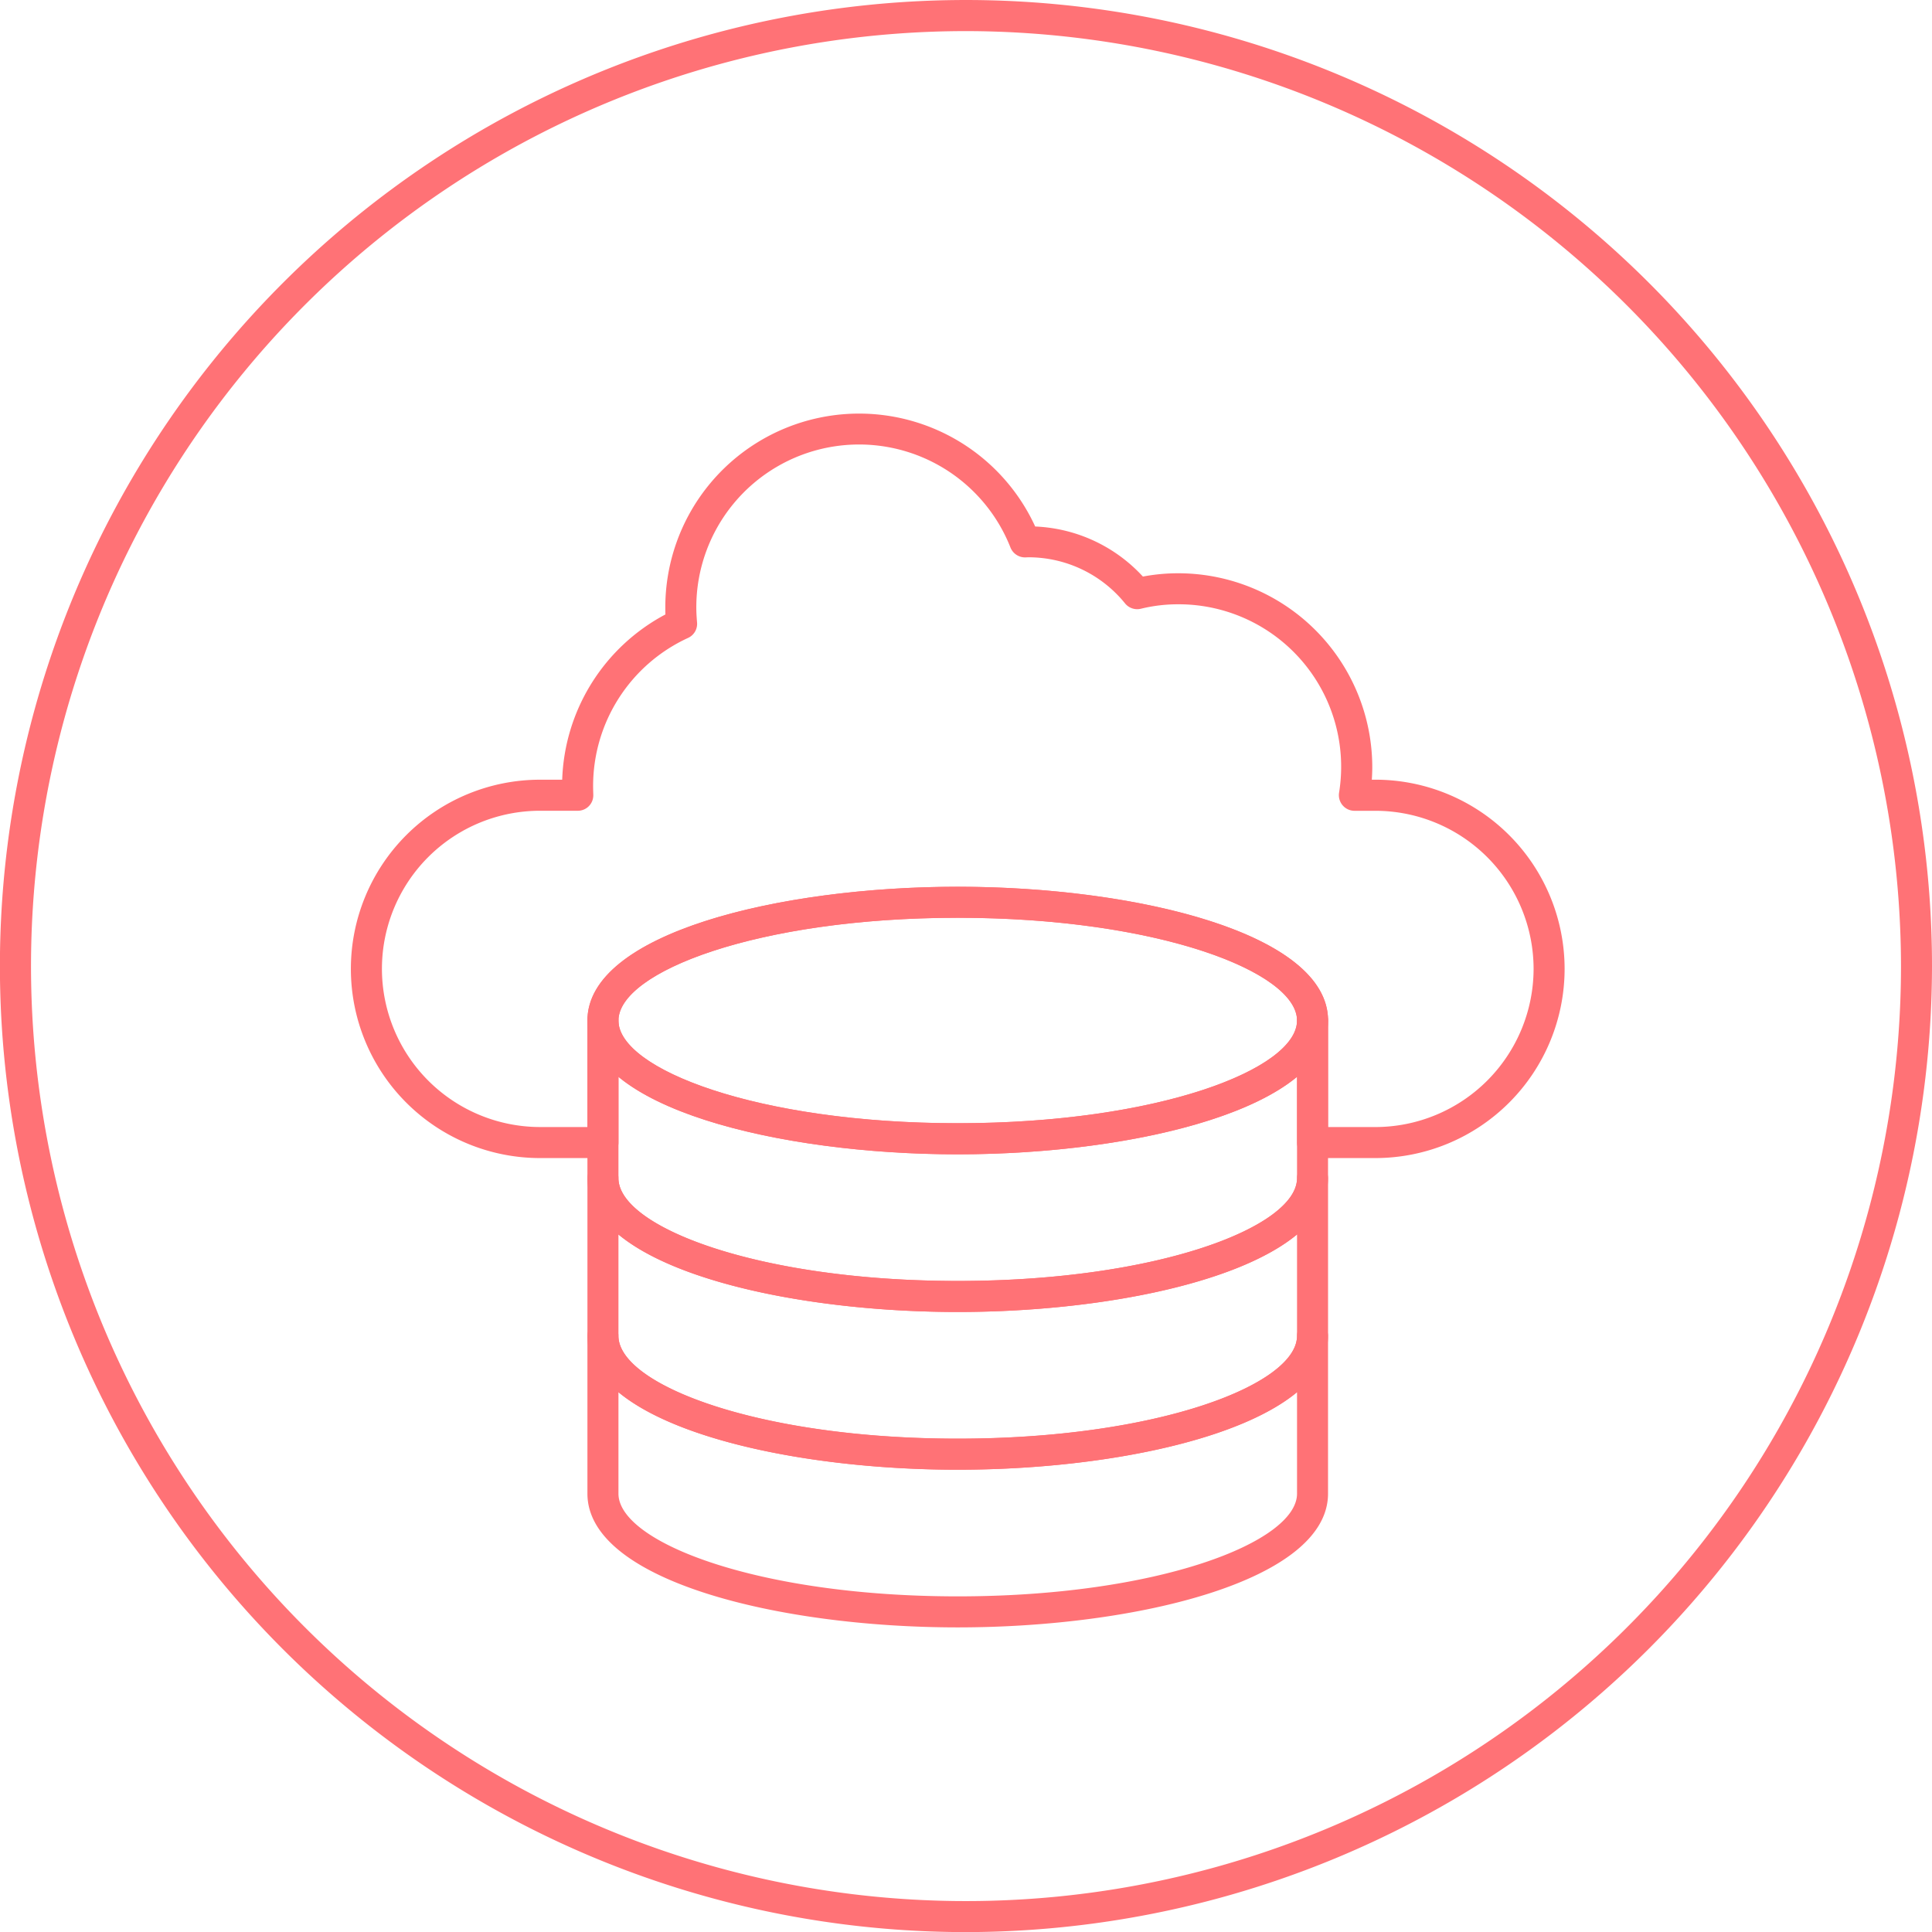
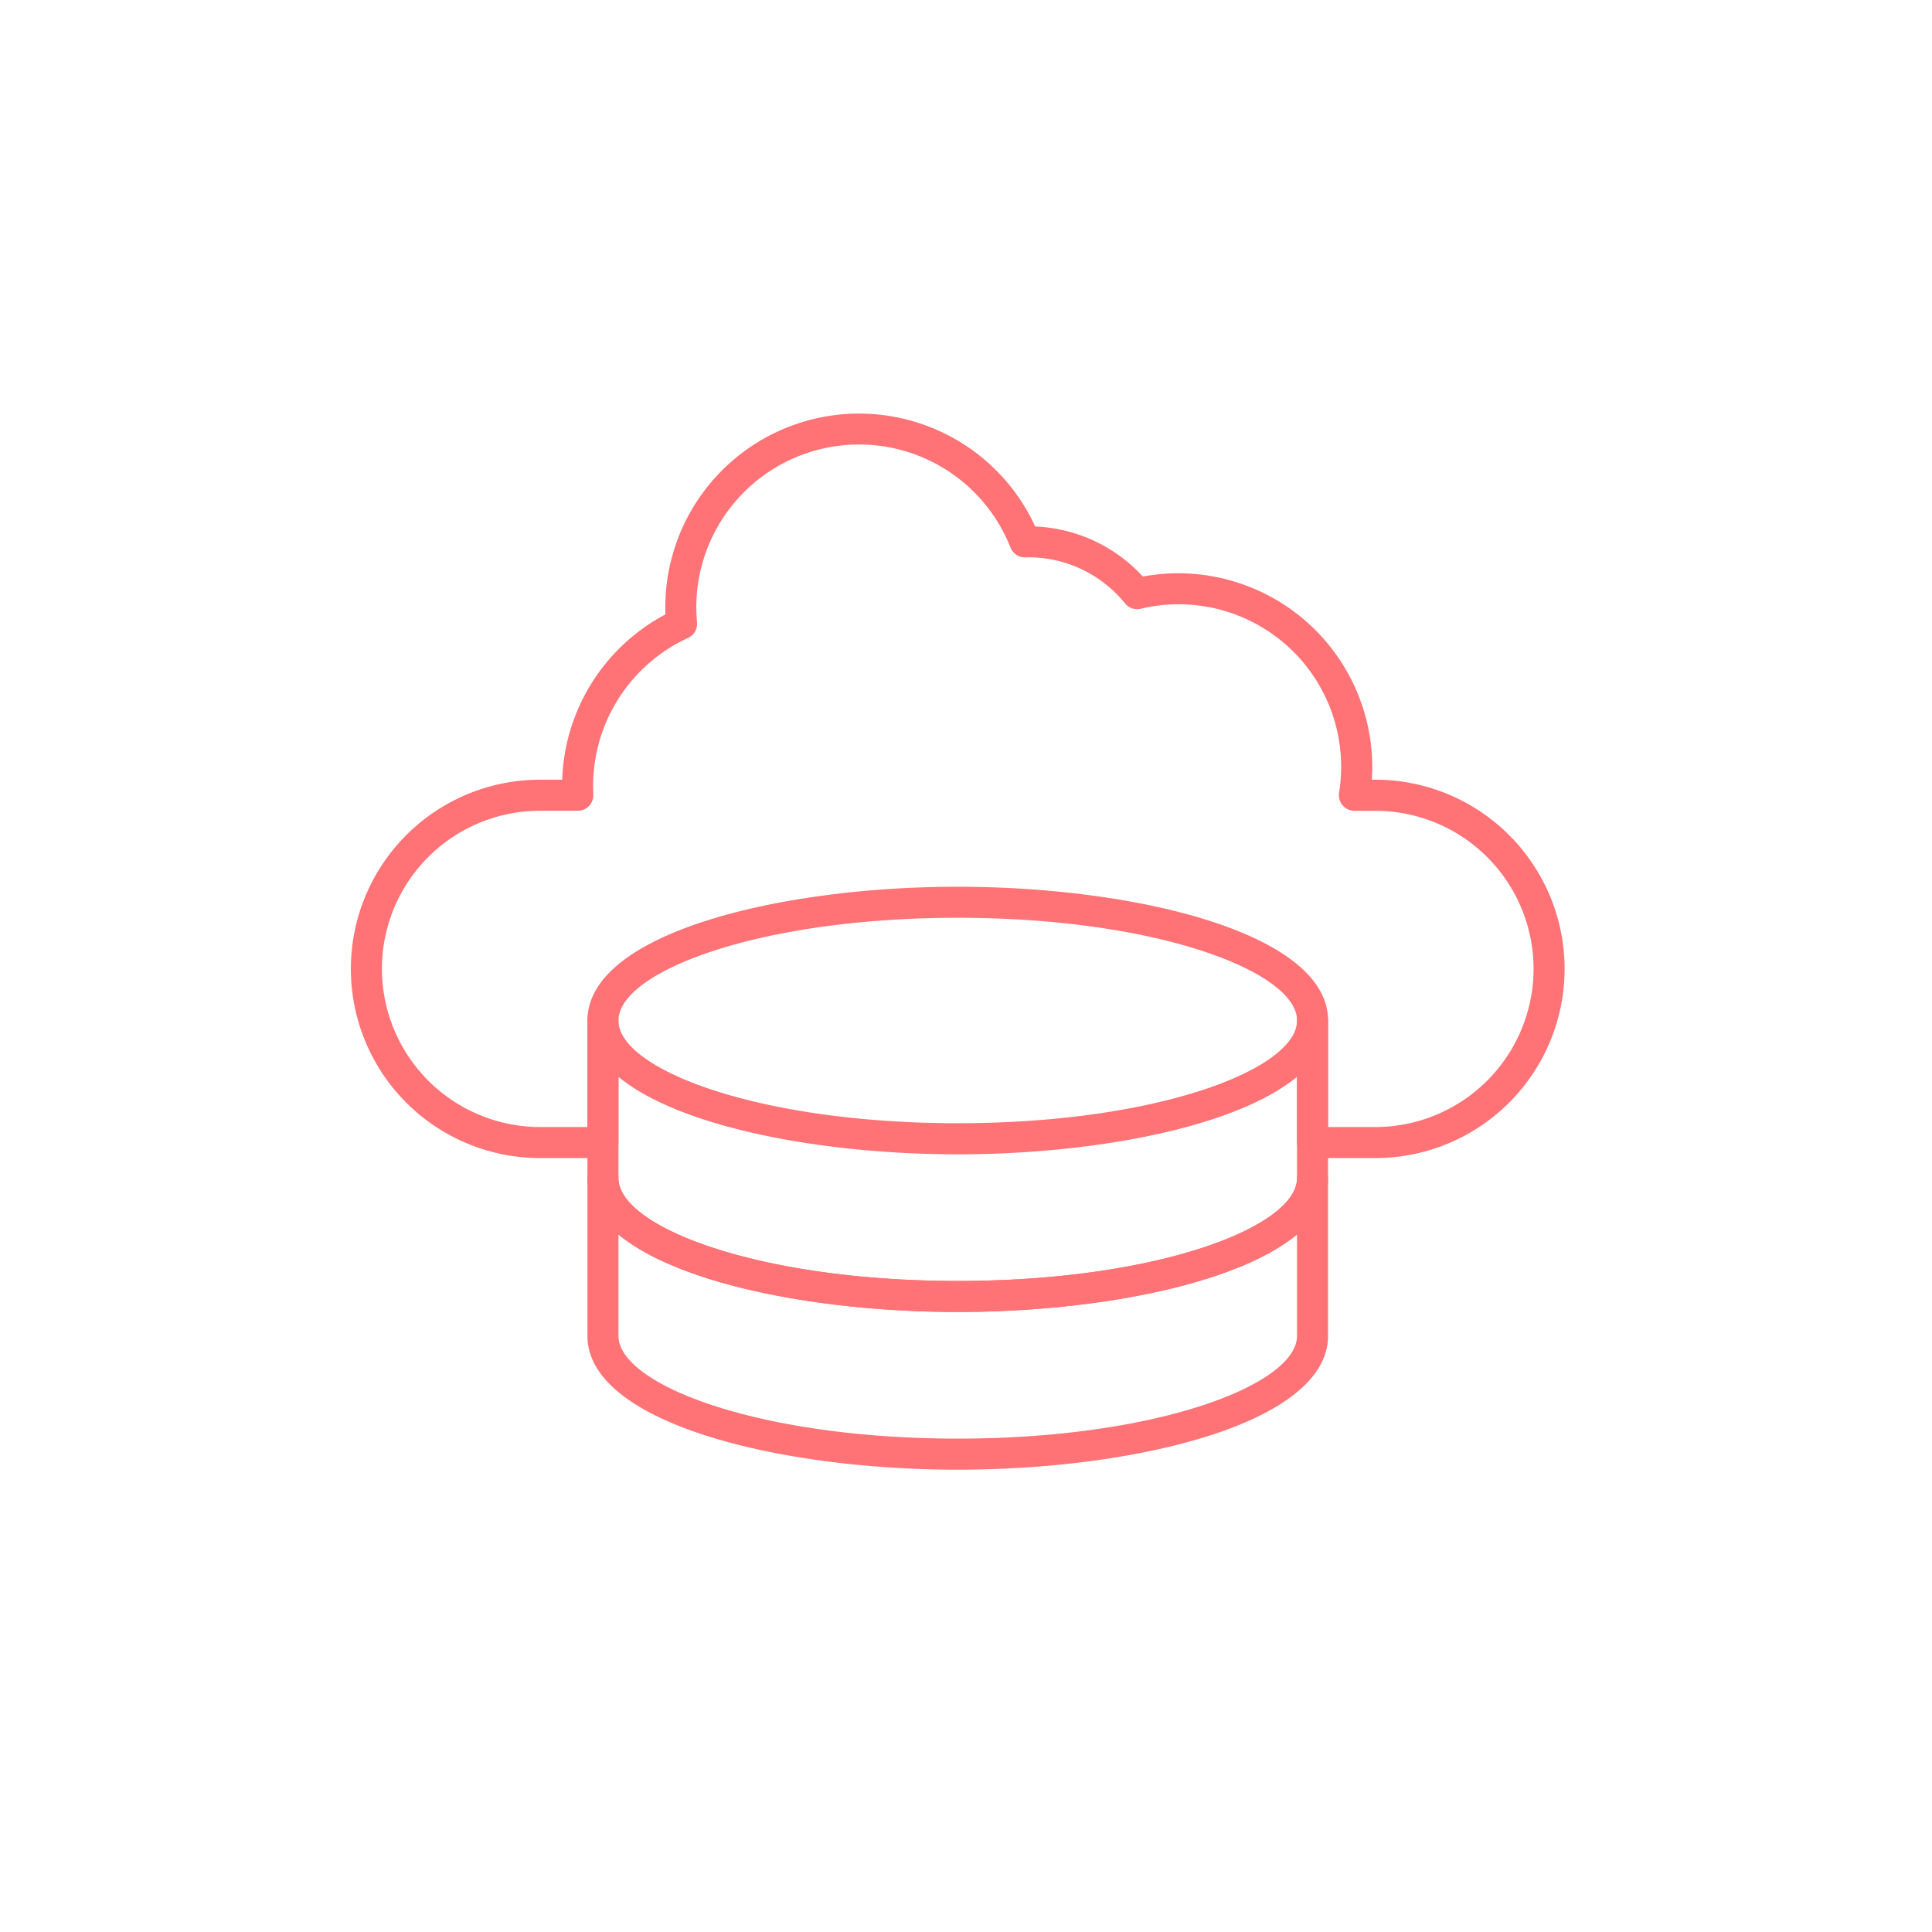
<svg xmlns="http://www.w3.org/2000/svg" width="143.894" height="143.901" viewBox="0 0 143.894 143.901">
  <g id="Group_37066" data-name="Group 37066" transform="translate(-20167 9317.478)">
    <path id="Path_15866" data-name="Path 15866" d="M34,83.374c-13.371,0-27.581-3.489-27.581-9.964V61.668a1.155,1.155,0,1,1,2.31,0c0,3.619,10.379,7.647,25.27,7.647s25.27-4.028,25.27-7.647a1.155,1.155,0,1,1,2.31,0V73.41c0,6.474-14.209,9.964-27.581,9.964M8.73,65.859V73.41c0,3.619,10.379,7.653,25.27,7.653s25.27-4.035,25.27-7.653V65.859C54.7,69.634,44.114,71.631,34,71.631s-20.711-2-25.27-5.772" transform="translate(20204.332 -9303.137)" fill="#ff7276" />
    <path id="Path_15867" data-name="Path 15867" d="M34,85.1C20.629,85.1,6.42,81.607,6.42,75.133V63.391a1.155,1.155,0,1,1,2.31,0c0,3.619,10.379,7.653,25.27,7.653s25.27-4.035,25.27-7.653a1.155,1.155,0,1,1,2.31,0V75.133C61.581,81.607,47.372,85.1,34,85.1M8.73,67.582v7.551c0,3.619,10.379,7.653,25.27,7.653s25.27-4.035,25.27-7.653V67.582C54.7,71.357,44.114,73.354,34,73.354s-20.711-2-25.27-5.772" transform="translate(20204.332 -9293.117)" fill="#ff7276" />
-     <path id="Path_15868" data-name="Path 15868" d="M34,86.821c-13.371,0-27.581-3.489-27.581-9.964V65.115a1.155,1.155,0,1,1,2.31,0c0,3.619,10.379,7.653,25.27,7.653s25.27-4.035,25.27-7.653a1.155,1.155,0,1,1,2.31,0V76.857c0,6.474-14.209,9.964-27.581,9.964M8.73,69.306v7.551C8.73,80.476,19.11,84.51,34,84.51s25.27-4.035,25.27-7.653V69.306C54.7,73.081,44.114,75.078,34,75.078s-20.711-2-25.27-5.772" transform="translate(20204.332 -9283.092)" fill="#ff7276" />
-     <path id="Path_15869" data-name="Path 15869" d="M34,79.144c-13.371,0-27.581-3.489-27.581-9.964S20.629,59.217,34,59.217s27.581,3.489,27.581,9.964S47.372,79.144,34,79.144m0-17.617c-14.891,0-25.27,4.035-25.27,7.653S19.11,76.827,34,76.827s25.27-4.028,25.27-7.647S48.892,61.527,34,61.527" transform="translate(20204.332 -9310.649)" fill="#ff7276" />
    <path id="Path_15870" data-name="Path 15870" d="M80.144,109.488H75.455a1.15,1.15,0,0,1-1.152-1.152V99.245c0-3.619-10.379-7.653-25.27-7.653s-25.27,4.035-25.27,7.653v9.091a1.156,1.156,0,0,1-1.159,1.152H17.922a14.09,14.09,0,0,1,0-28.18h1.649A14.474,14.474,0,0,1,27.258,69c-.007-.177-.007-.348-.007-.518A14.433,14.433,0,0,1,54.8,62.45a11.536,11.536,0,0,1,8.021,3.728,14.139,14.139,0,0,1,2.644-.245A14.455,14.455,0,0,1,79.905,80.367c0,.314-.014.627-.034.94h.273A14.1,14.1,0,0,1,94.23,95.394a14.1,14.1,0,0,1-14.087,14.094m-3.53-2.31h3.53A11.8,11.8,0,0,0,91.92,95.394a11.787,11.787,0,0,0-11.776-11.77H78.576a1.166,1.166,0,0,1-1.145-1.343A12.1,12.1,0,0,0,65.464,68.243a11.546,11.546,0,0,0-2.8.334,1.165,1.165,0,0,1-1.172-.4,9.263,9.263,0,0,0-7.217-3.435l-.15.007a1.172,1.172,0,0,1-1.165-.729,12.122,12.122,0,0,0-23.4,4.457c0,.341.02.7.055,1.118a1.152,1.152,0,0,1-.668,1.152,12.139,12.139,0,0,0-7.074,11.013c0,.225.007.45.014.675a1.152,1.152,0,0,1-1.159,1.186H17.922A11.774,11.774,0,0,0,6.145,95.394a11.79,11.79,0,0,0,11.776,11.783h3.53V99.245c0-6.474,14.209-9.964,27.581-9.964s27.581,3.489,27.581,9.964Z" transform="translate(20189.301 -9340.714)" fill="#ff7276" />
-     <path id="Path_15871" data-name="Path 15871" d="M71.947,193.427a71.95,71.95,0,1,1,71.947-71.947,72.03,72.03,0,0,1-71.947,71.947m0-141.584a69.637,69.637,0,1,0,69.637,69.637A69.717,69.717,0,0,0,71.947,51.843" transform="translate(20167 -9367.004)" fill="#ff7276" />
  </g>
</svg>